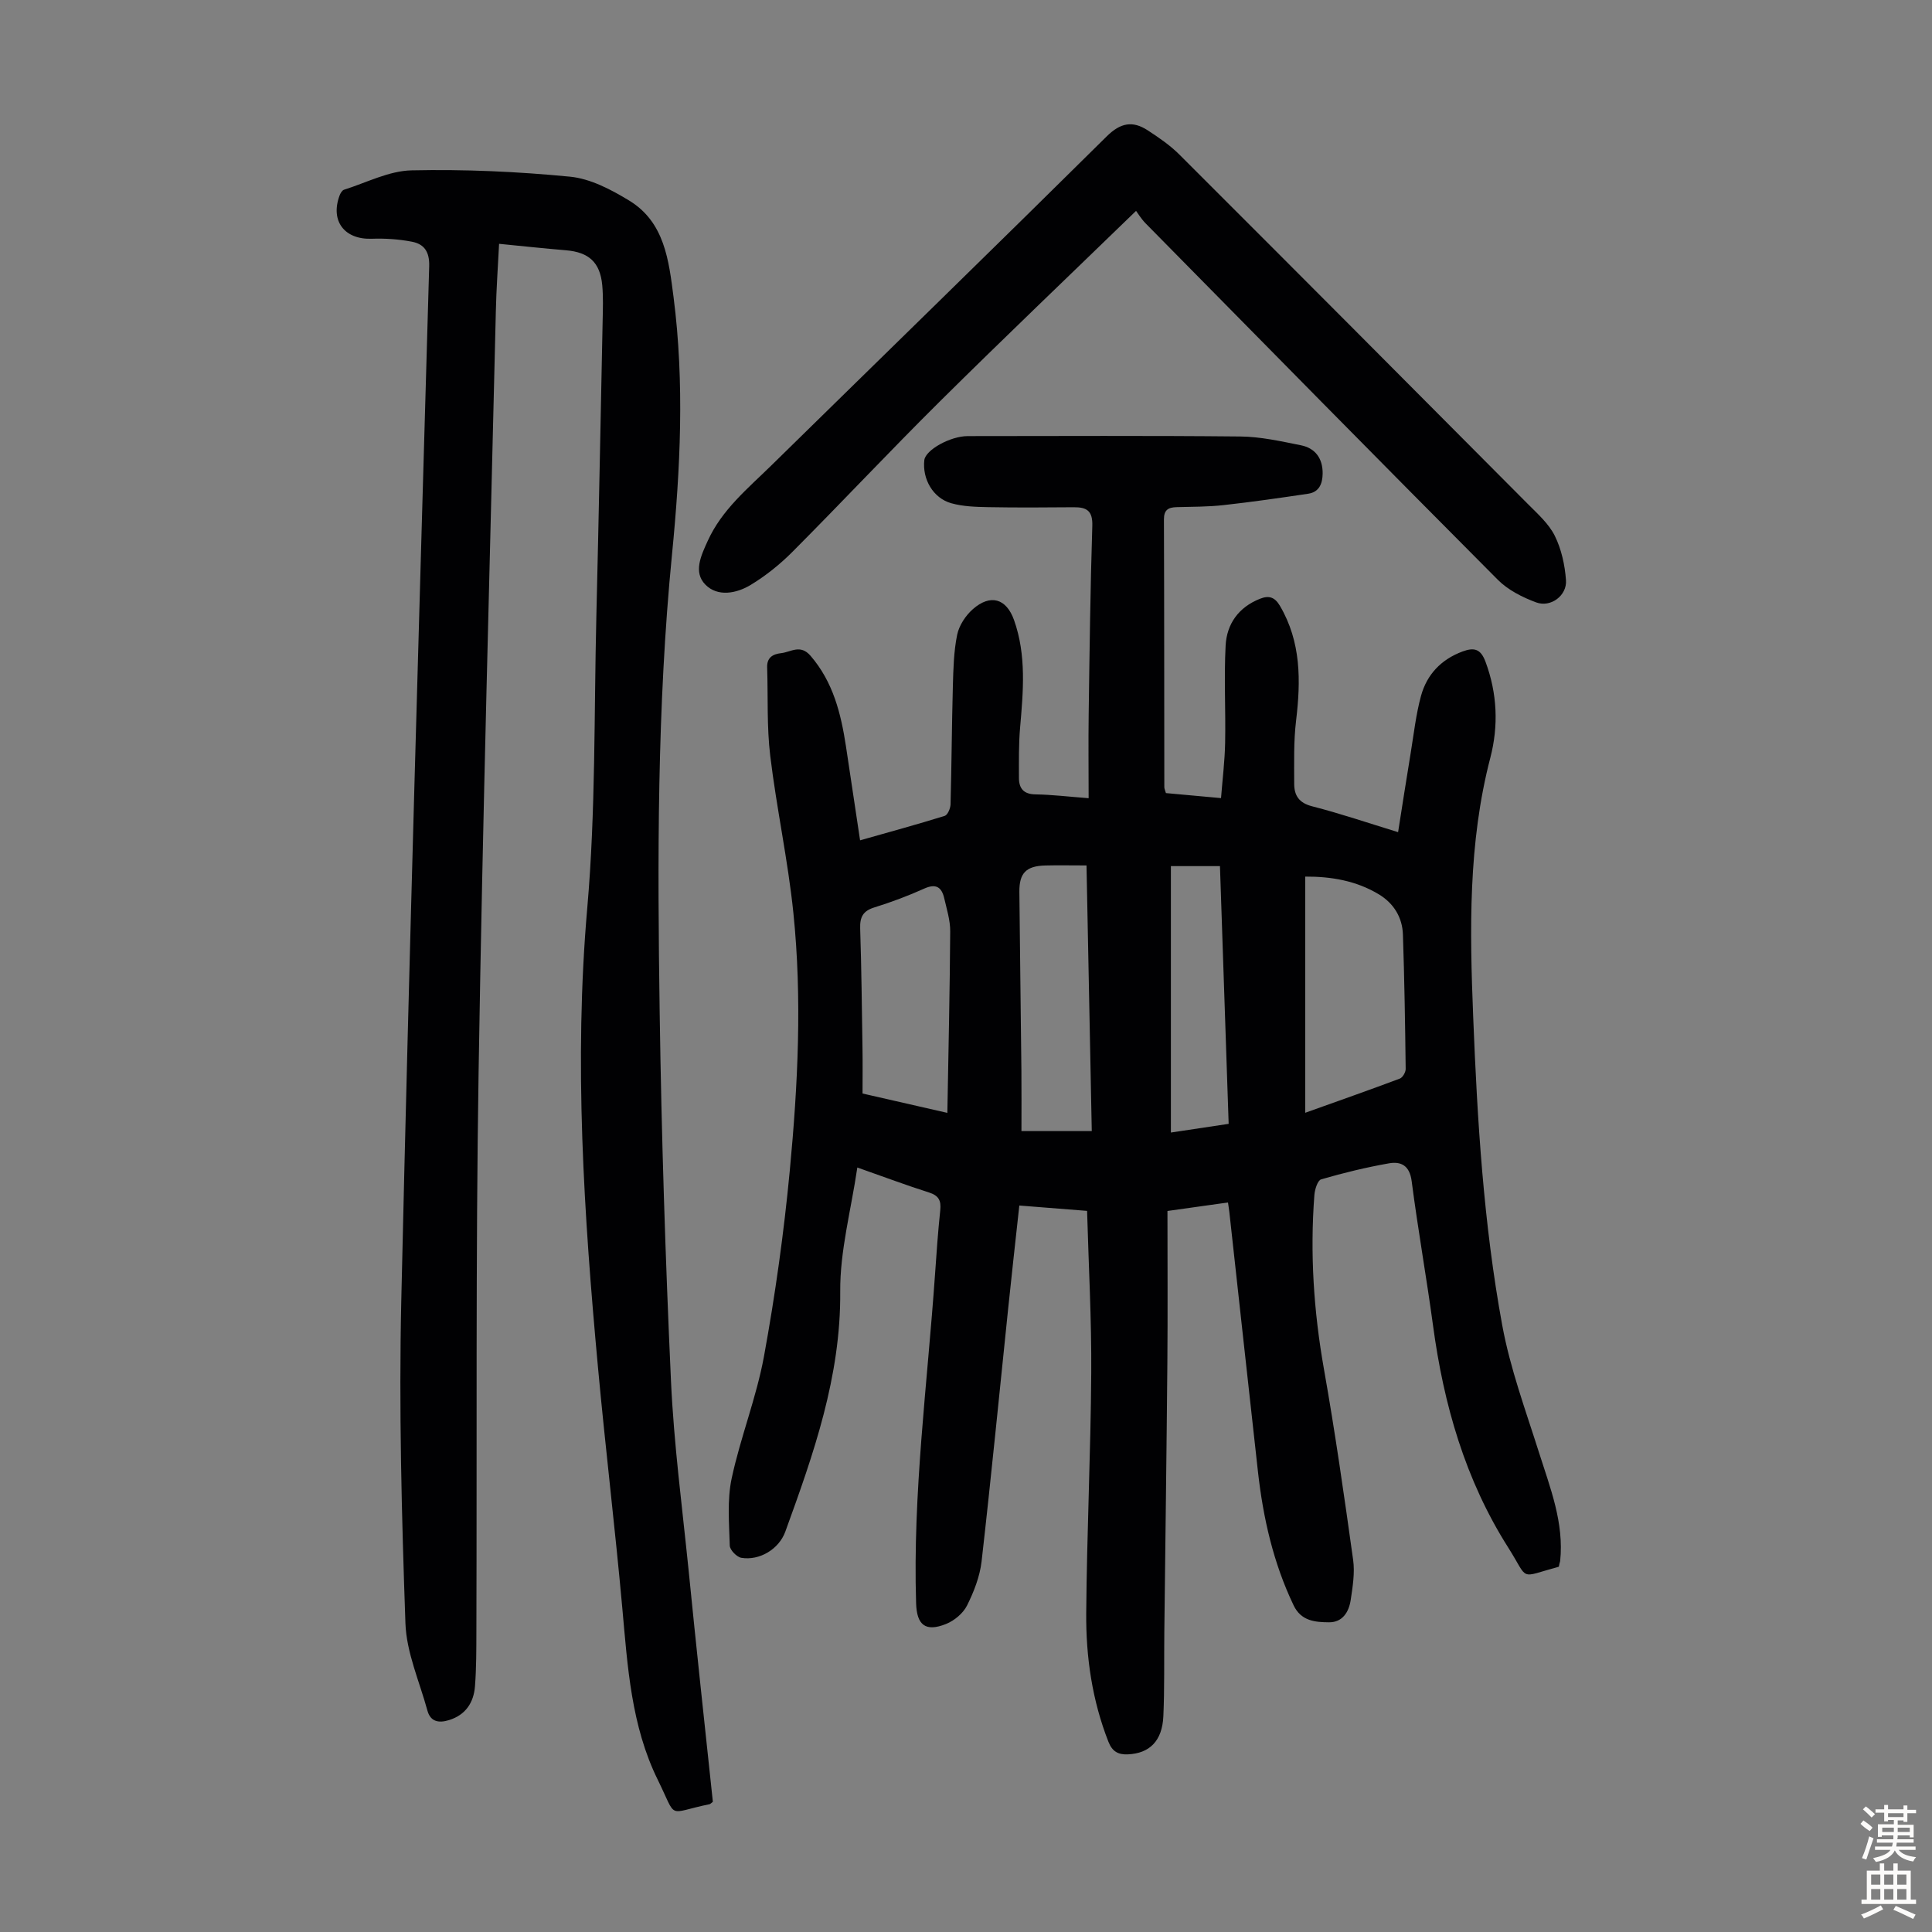
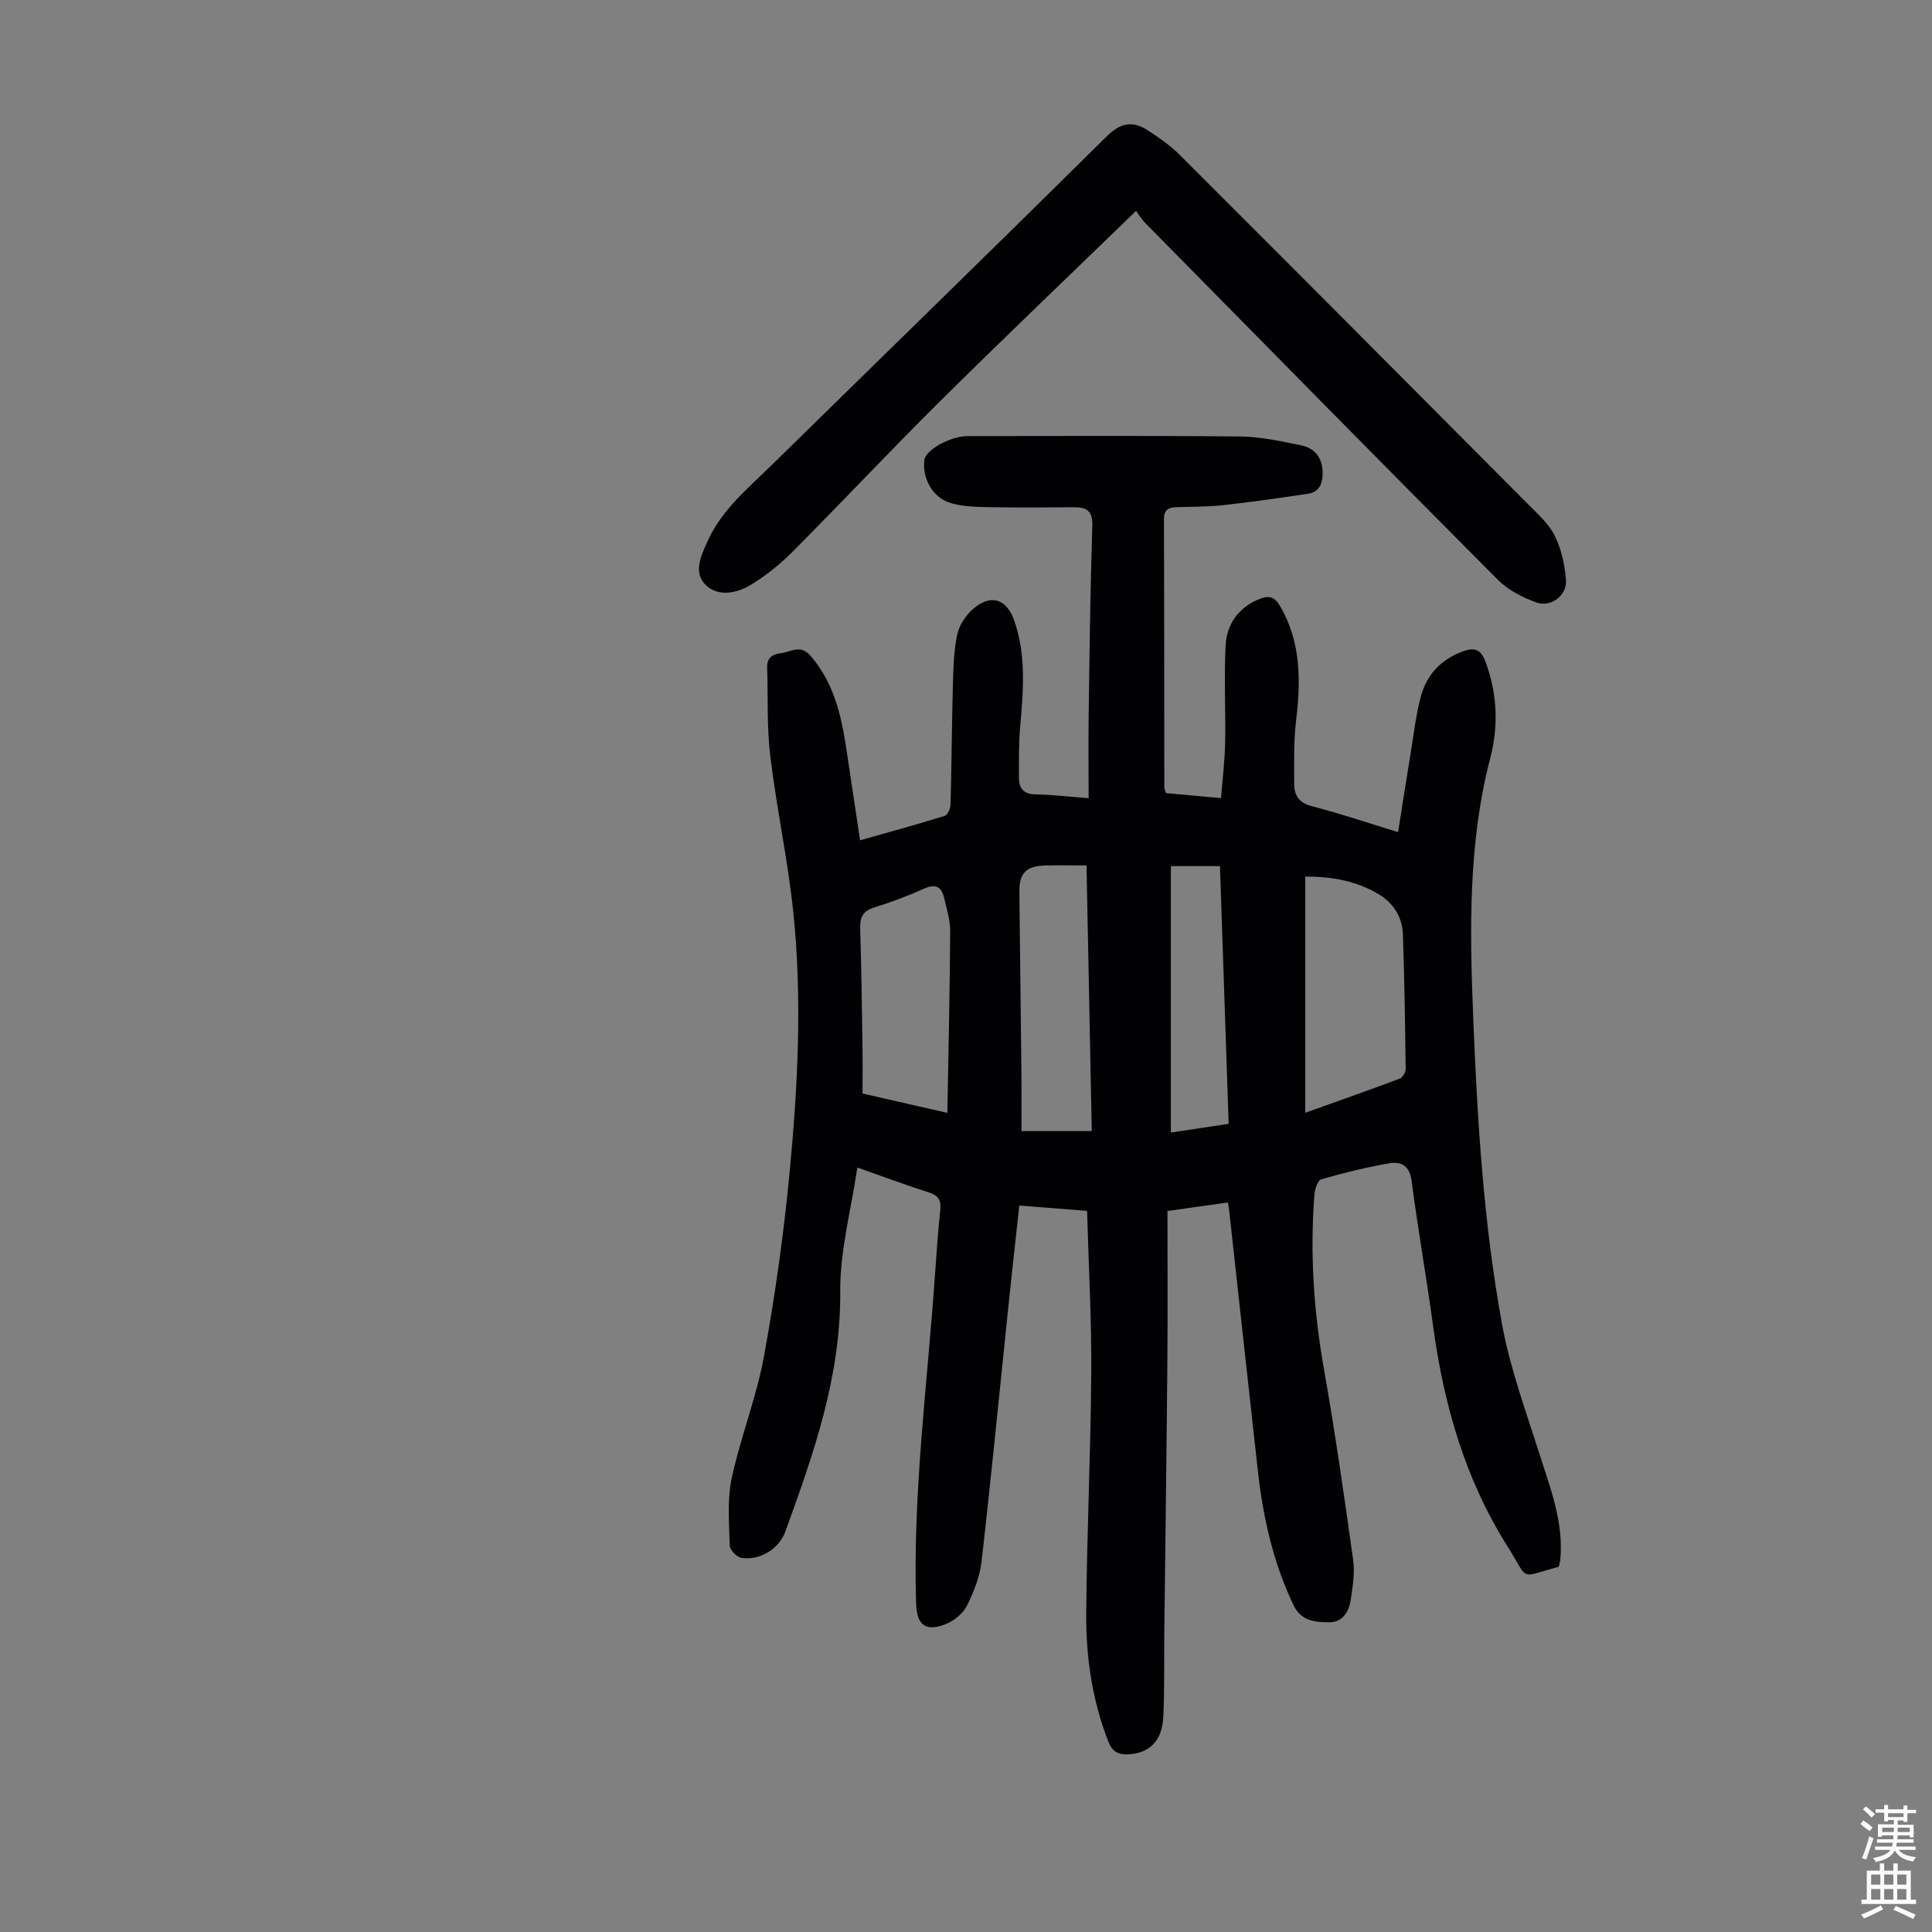
<svg xmlns="http://www.w3.org/2000/svg" enable-background="new 0 0 400 400" viewBox="0 0 400 400">
  <rect x="0" y="0" width="400" height="400" fill="#808080" stroke="none" />
  <g fill="#010103">
    <path d="m322.74 324.37c-8.48 2.31-6.08 2.97-10.47-3.95-8.92-14.04-13.38-29.64-15.58-46.01-1.35-9.97-3.13-19.89-4.42-29.87-.42-3.23-2.2-4.13-4.72-3.68-4.72.83-9.41 1.97-14.01 3.31-.74.21-1.32 2.08-1.41 3.23-.93 12.1-.14 24.09 1.98 36.07 2.32 13.1 4.2 26.29 6.04 39.47.38 2.7-.09 5.57-.5 8.31-.37 2.46-1.67 4.65-4.49 4.63-2.86-.02-5.78-.25-7.33-3.51-4.21-8.79-6.32-18.13-7.39-27.73-2-17.9-3.94-35.81-5.92-53.72-.06-.55-.16-1.09-.28-1.96-4.02.56-7.92 1.11-12.53 1.76 0 10.63.07 21.02-.02 31.42-.16 18.58-.42 37.16-.63 55.75-.07 5.81.06 11.63-.2 17.44-.23 5.13-2.86 7.69-7.34 7.89-2.02.09-3.24-.59-4.03-2.6-3.37-8.57-4.67-17.55-4.6-26.63.13-16.56.93-33.12 1.04-49.69.08-11.06-.54-22.13-.86-33.6-4.79-.38-9.29-.73-14.03-1.11-.79 7.27-1.58 14.25-2.3 21.24-1.82 17.47-3.52 34.96-5.51 52.42-.36 3.14-1.59 6.3-3.02 9.16-.81 1.62-2.63 3.13-4.35 3.82-4.26 1.7-6.05.21-6.19-4.28-.71-22.79 2.33-45.36 3.91-68.01.31-4.47.62-8.93 1.09-13.38.21-2-.32-3.03-2.33-3.67-4.67-1.48-9.26-3.21-14.84-5.17-1.29 8.8-3.61 17.25-3.54 25.69.14 17.6-5.52 33.62-11.37 49.7-1.32 3.64-5.35 6.04-9.1 5.42-.95-.16-2.38-1.63-2.4-2.53-.13-4.64-.56-9.43.39-13.9 1.82-8.51 5.12-16.72 6.69-25.26 2.33-12.74 4.13-25.62 5.35-38.52 1.68-17.73 2.57-35.55.74-53.32-1.12-10.88-3.48-21.64-4.79-32.51-.73-6.05-.44-12.21-.64-18.33-.06-2.02 1.17-2.74 2.89-2.93 2.04-.23 3.97-1.91 6.09.54 4.7 5.45 6.3 11.97 7.34 18.77.96 6.29 1.89 12.58 2.92 19.44 6.04-1.71 11.81-3.29 17.52-5.06.61-.19 1.18-1.54 1.21-2.37.22-8.16.26-16.33.48-24.49.1-3.56.18-7.18.89-10.64.4-1.93 1.74-3.97 3.24-5.29 3.64-3.21 6.95-2.23 8.54 2.26 2.58 7.28 1.9 14.76 1.25 22.26-.3 3.44-.24 6.92-.24 10.38 0 2.21.97 3.41 3.45 3.44 3.35.05 6.69.46 10.98.79 0-5.88-.07-11.65.01-17.42.18-12.98.34-25.97.75-38.95.1-3.1-1.11-3.89-3.8-3.87-5.93.05-11.86.09-17.79-.02-2.55-.05-5.18-.13-7.61-.81-3.78-1.06-6.02-5.02-5.58-8.92.24-2.11 5.37-4.98 9-4.98 18.81-.01 37.62-.11 56.43.08 4.19.04 8.41.99 12.55 1.82 2.97.6 4.52 2.73 4.49 5.84-.02 2.08-.7 3.85-2.99 4.19-5.83.87-11.68 1.71-17.54 2.36-3.22.36-6.48.33-9.72.42-1.69.05-2.62.54-2.61 2.55.07 18.48.05 36.95.08 55.43 0 .32.17.63.33 1.22 3.58.33 7.22.66 11.41 1.04.31-3.95.78-7.7.85-11.45.13-6.7-.25-13.43.1-20.11.23-4.52 2.71-7.98 7.14-9.72 1.82-.72 3.03-.35 4.1 1.46 4.4 7.49 4.34 15.5 3.35 23.78-.52 4.31-.39 8.7-.39 13.06 0 2.43.98 3.98 3.73 4.68 5.83 1.49 11.54 3.44 17.78 5.35.88-5.58 1.71-10.96 2.6-16.34.65-3.97 1.09-8 2.14-11.86 1.21-4.42 4.14-7.54 8.58-9.2 2.49-.93 3.81-.5 4.79 2.15 2.43 6.55 2.7 13.23.99 19.83-4.61 17.71-4.27 35.69-3.55 53.71.85 21.37 2.14 42.74 6.01 63.79 1.64 8.95 4.85 17.63 7.61 26.35 2.33 7.36 5.22 14.56 4.38 22.51-.09.29-.18.62-.27 1.14zm-52.51-93.98c7.04-2.52 13.34-4.73 19.59-7.08.59-.22 1.21-1.31 1.21-1.99-.11-9.28-.26-18.57-.57-27.84-.12-3.57-1.92-6.46-4.97-8.31-4.7-2.84-9.92-3.71-15.26-3.68zm-45.28-51.21c-3.21 0-5.89-.06-8.56.01-3.95.11-5.38 1.57-5.34 5.48.12 12.29.29 24.58.42 36.88.04 4.21.01 8.42.01 12.63h14.56c-.37-18.37-.73-36.44-1.09-55zm-28.81 51.23c.23-13.01.51-25.28.59-37.56.02-2.3-.72-4.62-1.24-6.89-.53-2.27-1.69-3.09-4.13-1.99-3.35 1.51-6.82 2.81-10.33 3.9-2.37.73-3.02 2.01-2.94 4.38.27 8.27.35 16.55.48 24.83.05 3.09.01 6.18.01 9.32 5.89 1.35 11.18 2.56 17.56 4.01zm46.28-51.09v55.16c4.05-.61 7.95-1.2 11.96-1.8-.61-18.04-1.2-35.64-1.8-53.36-3.68 0-6.79 0-10.16 0z" />
-     <path d="m147.59 373.04c-.47.37-.55.47-.64.49-9.08 1.86-6.63 3.37-10.76-5.03-5.51-11.18-6.25-23.42-7.35-35.59-1.5-16.6-3.5-33.16-5.03-49.76-2.92-31.67-5.01-63.31-2.22-95.19 1.75-20.04 1.39-40.27 1.88-60.41.5-20.37.88-40.74 1.3-61.11.05-2.46.14-4.94-.08-7.38-.44-4.74-2.77-6.84-7.49-7.24-4.55-.38-9.08-.87-13.87-1.34-.24 4.8-.57 9.36-.67 13.93-1.24 52.49-2.74 104.97-3.57 157.47-.61 38.61-.33 77.24-.46 115.85-.01 3.8 0 7.61-.29 11.39-.26 3.36-1.92 5.93-5.35 7-2.06.65-3.85.42-4.5-1.97-1.64-6.01-4.34-12-4.55-18.07-.78-22.24-1.36-44.53-.86-66.78 1.62-71.4 3.74-142.8 5.78-214.19.09-2.99-1.05-4.59-3.59-5.07-2.71-.52-5.54-.71-8.3-.61-5.62.2-8.61-3.63-6.68-8.91.17-.48.53-1.11.94-1.24 4.64-1.46 9.29-3.91 13.98-4.01 10.93-.24 21.92.25 32.81 1.31 4.22.41 8.51 2.67 12.25 4.95 7.35 4.47 8.2 12.42 9.18 19.97 2.29 17.76 1.42 35.61-.32 53.3-3.11 31.61-3.01 63.26-2.55 94.92.37 25.41 1.18 50.82 2.34 76.2.6 13.06 2.32 26.07 3.64 39.09 1.59 16.02 3.33 32.03 5.03 48.03z" />
    <path d="m235.21 43.66c-13.96 13.53-27.4 26.35-40.6 39.43-10.33 10.24-20.28 20.86-30.55 31.17-2.58 2.59-5.51 4.94-8.62 6.83-2.95 1.79-6.87 2.54-9.41-.06-2.52-2.57-.9-5.98.51-9.07 2.93-6.44 8.25-10.79 13.1-15.54 23.17-22.73 46.44-45.37 69.51-68.2 2.86-2.83 5.37-3.25 8.45-1.25 2.33 1.51 4.67 3.12 6.62 5.07 24.07 24.04 48.08 48.15 72.07 72.27 2.04 2.06 4.36 4.1 5.61 6.62 1.38 2.78 2.09 6.06 2.32 9.18.24 3.18-3.15 5.73-6.17 4.61-2.84-1.05-5.81-2.55-7.92-4.66-24.41-24.51-48.66-49.16-72.94-73.81-.93-.95-1.63-2.13-1.98-2.59z" />
  </g>
  <path d="m385.2 377.6.6-.7c.6.4 1.3.9 1.9 1.5l-.6.7c-.8-.5-1.4-1-1.9-1.5zm.3 7.1c.6-1.4 1.1-2.9 1.5-4.5.3.1.6.3.9.4-.5 1.4-1 2.9-1.5 4.4zm.2-10.1.6-.6c.7.5 1.3 1.1 1.9 1.6l-.7.7c-.6-.6-1.2-1.2-1.8-1.7zm8.4-.8h.8v.9h1.8v.7h-1.8v1.8h-.8v-.3h-1.2v.9h3.3v2.6h-.8v-.4h-2.5c0 .3 0 .6-.1.8h3.4v.7h-3.5c0 .3-.1.6-.1.8h4v.7h-3.5c.7.9 1.9 1.3 3.6 1.5-.2.2-.4.5-.6.9-1.9-.3-3.2-1.1-3.8-2.3-.5 1.1-1.8 2-3.9 2.4-.2-.3-.4-.5-.6-.8 1.9-.4 3.1-.9 3.6-1.7h-3.2v-.7h3.5c.1-.2.1-.5.2-.8h-3.3v-.7h3.4c0-.2 0-.5 0-.8h-2.4v.3h-.8v-2.6h3.3v-.9h-1.2v.3h-.8v-1.8h-1.8v-.7h1.8v-.9h.8v.9h3.2zm-4.4 5.5h2.4c0-.3 0-.6 0-.9h-2.4zm1.2-3.1h3.2v-.8h-3.2zm4.4 2.2h-2.4v.9h2.5v-.9z" fill="#fcfbfa" />
  <path d="m389.2 385.8h.9v1.5h1.9v-1.5h.9v1.5h2.7v6h1.1v.9h-11.3v-.9h1.1v-6h2.7zm.2 8.7.5.8c-1.2.6-2.5 1.3-4 1.9-.2-.3-.3-.6-.6-.8 1.6-.6 3-1.3 4.1-1.9zm-2-4.3h1.9v-2.1h-1.9zm0 3.1h1.9v-2.2h-1.9zm2.7-3.1h1.9v-2.1h-1.9zm0 3.1h1.9v-2.2h-1.9zm2.4 1.3c1.4.6 2.7 1.2 4.1 1.8l-.5.9c-1.5-.7-2.8-1.4-4.1-1.9zm2.2-6.5h-1.9v2.1h1.9zm-1.9 5.2h1.9v-2.2h-1.9z" fill="#fcfbfa" />
</svg>